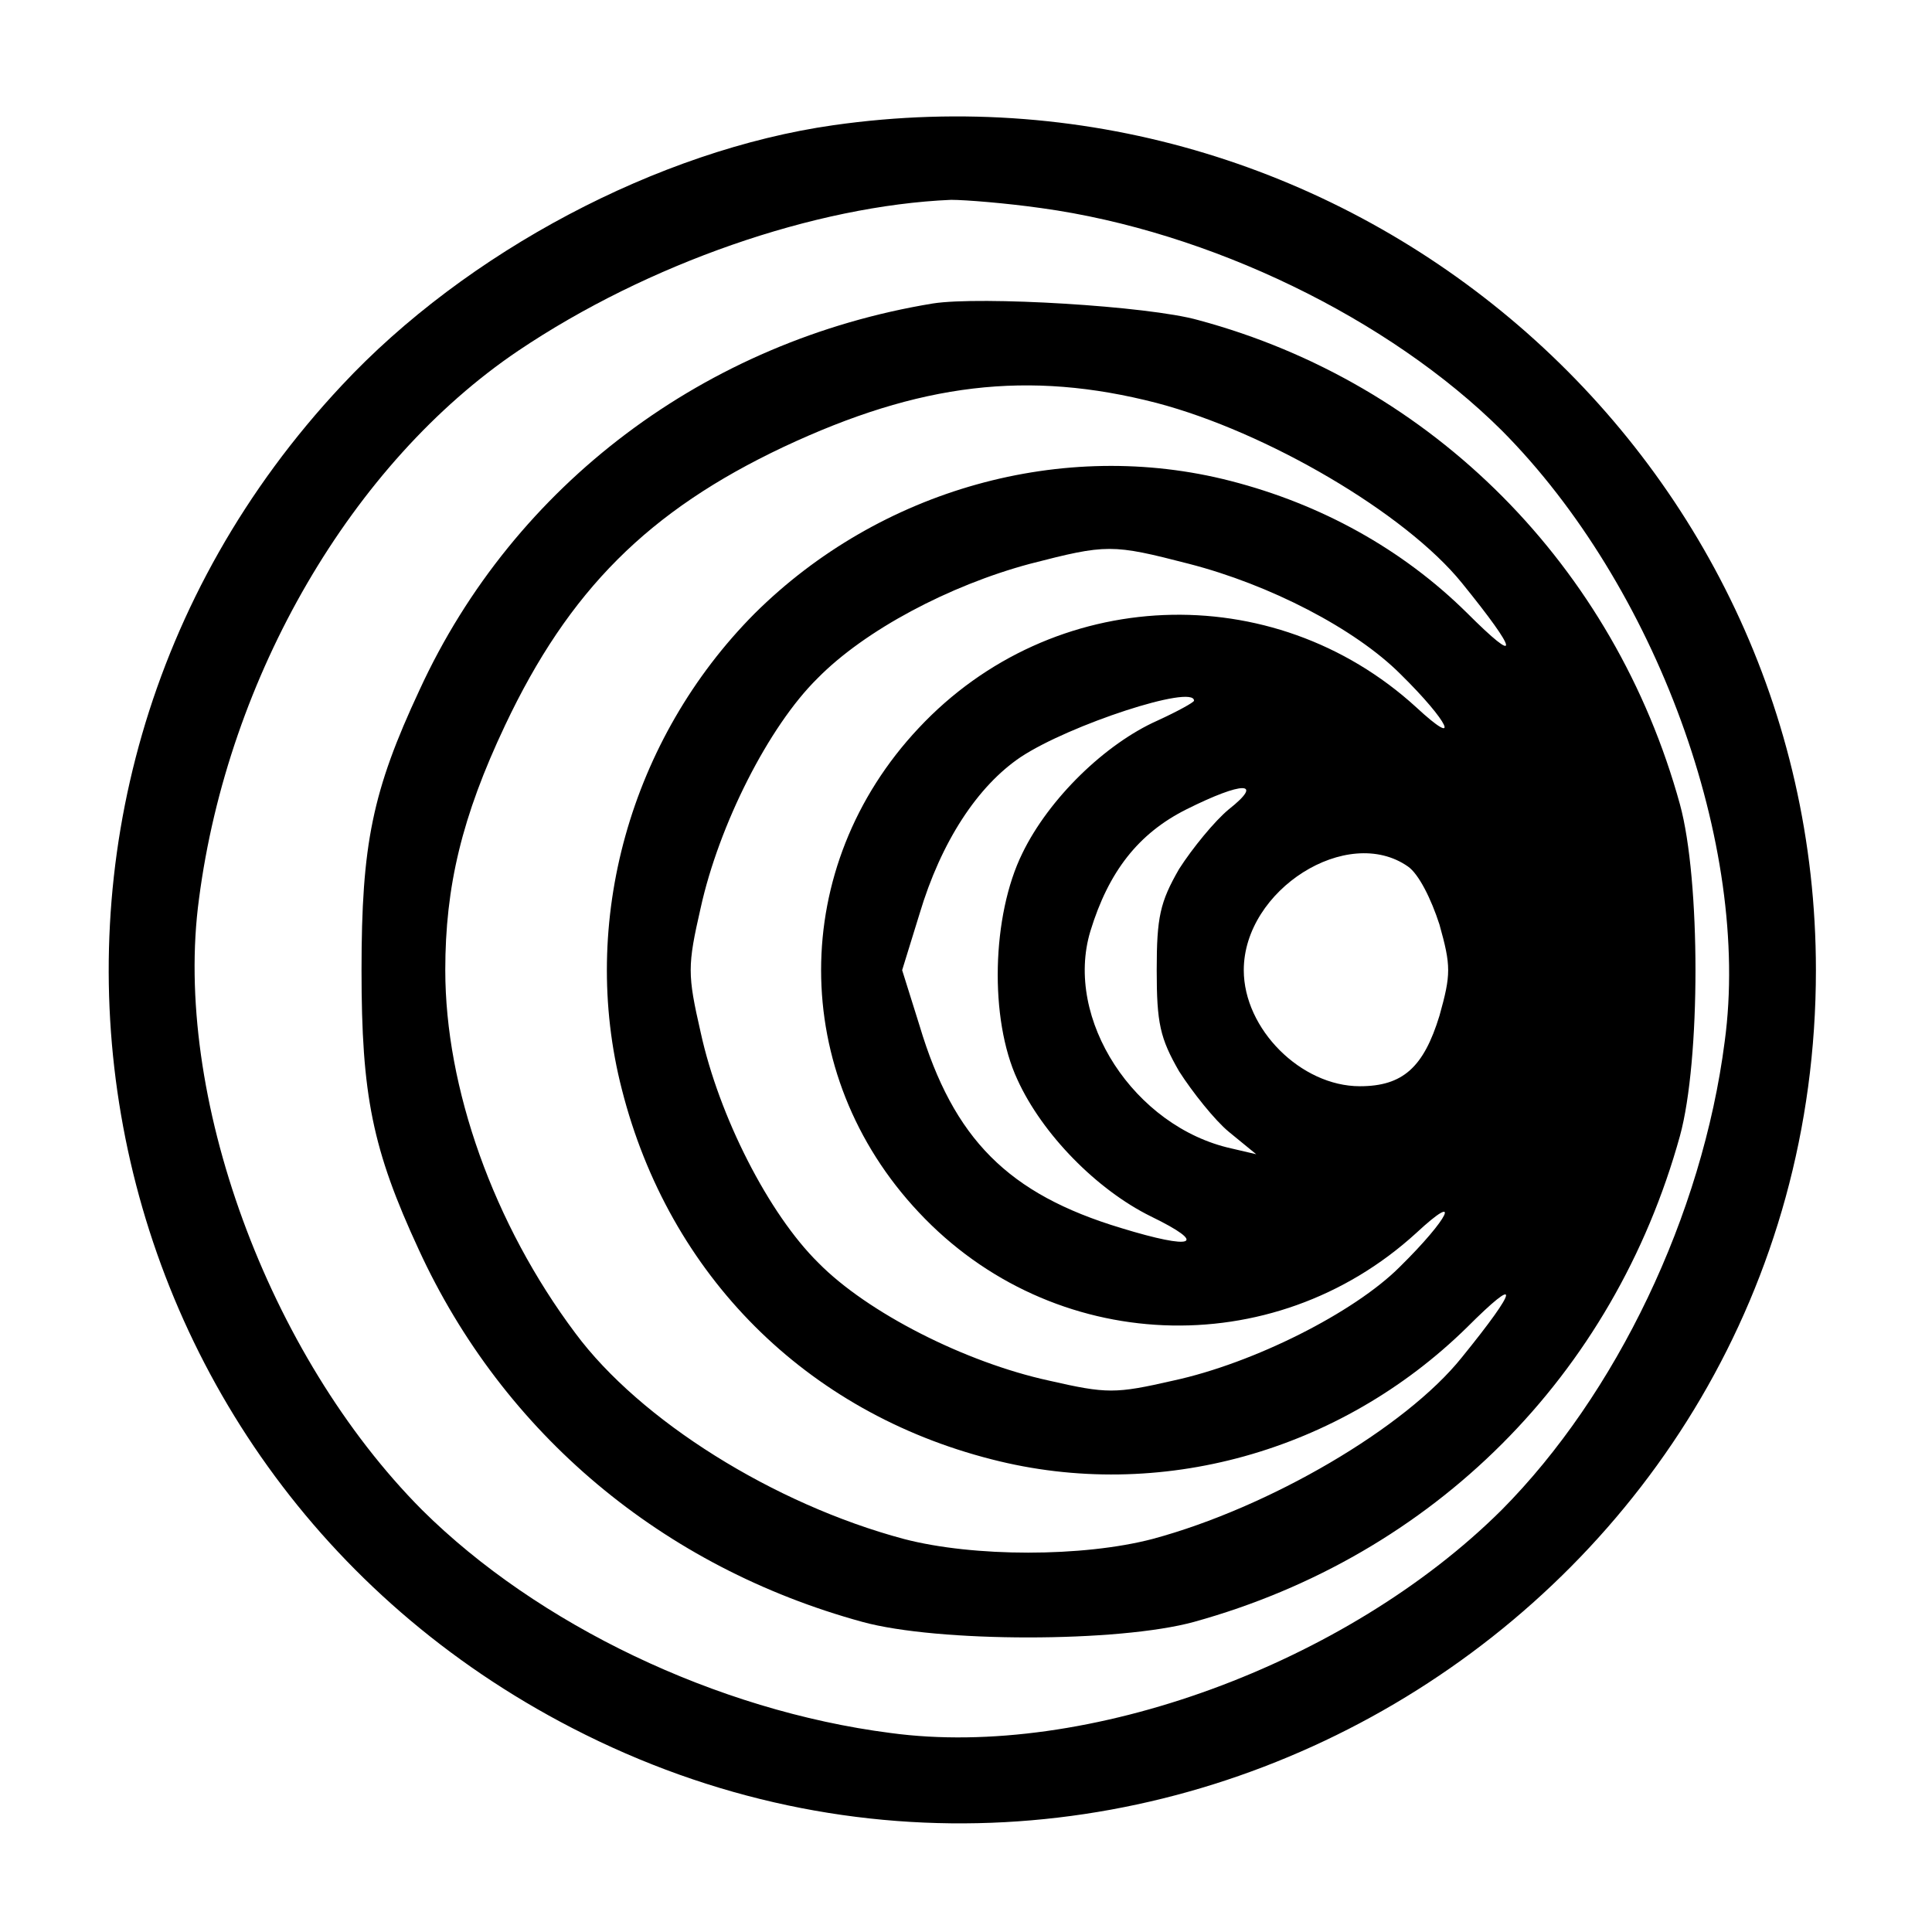
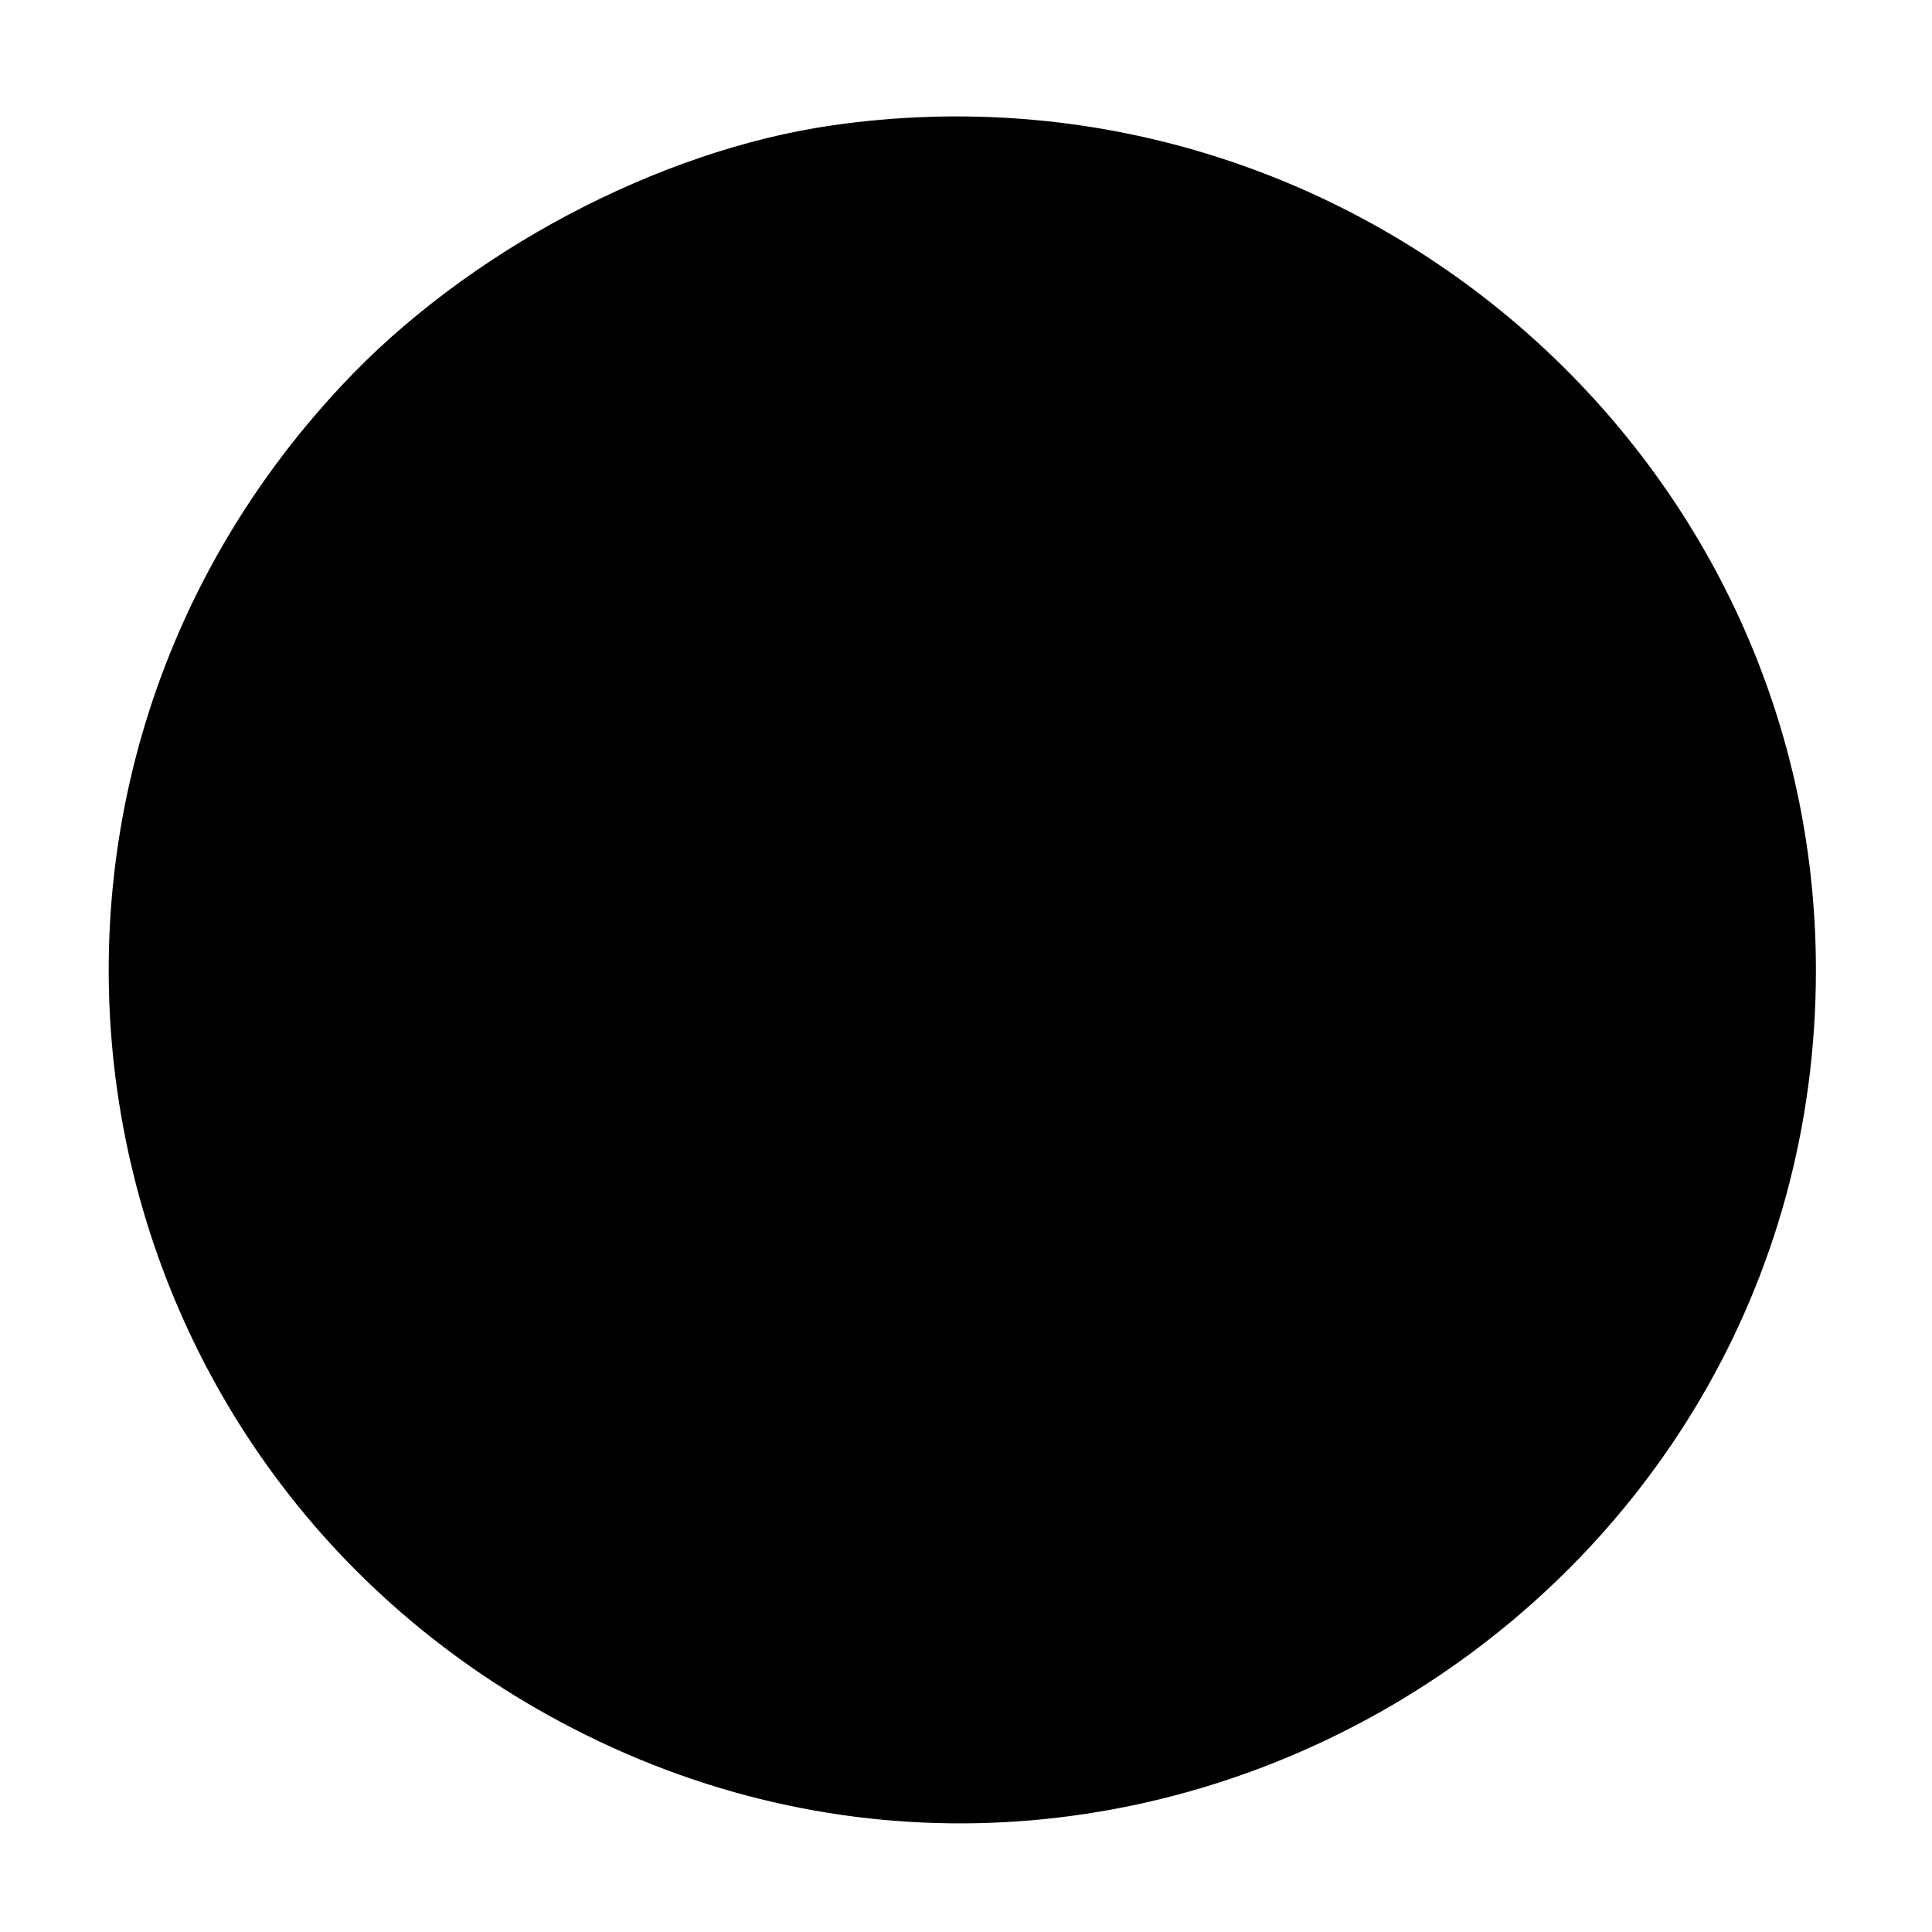
<svg xmlns="http://www.w3.org/2000/svg" version="1.0" width="233pt" height="233pt" viewBox="0 0 233 233" preserveAspectRatio="xMidYMid meet">
  <g transform="translate(0,233) scale(0.1,-0.1)" fill="#000000" stroke="none">
-     <path d="M1005 2179 c-211 -30 -443 -153 -593 -314 -470 -502 -332 -1304 278 -1619 681 -352 1500 147 1500 914 0 625 -561 1108 -1185 1019z m251 -100 c203 -28 419 -133 555 -268 186 -187 301 -501 269 -737 -27 -210 -131 -426 -269 -565 -187 -186 -501 -301 -737 -269 -210 27 -426 131 -565 269 -186 187 -301 501 -269 737 35 269 185 526 385 661 156 105 358 175 522 182 17 0 67 -4 109 -10z" />
-     <path d="M1125 1964 c-274 -45 -505 -218 -619 -466 -57 -122 -70 -186 -70 -338 0 -151 13 -216 69 -337 102 -222 294 -383 535 -449 91 -25 309 -25 400 0 289 80 506 297 586 586 25 91 25 309 0 400 -79 287 -298 508 -581 584 -60 17 -263 29 -320 20z m270 -120 c133 -35 300 -133 368 -217 69 -85 71 -101 6 -36 -78 77 -176 131 -285 159 -202 52 -423 -10 -574 -160 -150 -151 -212 -372 -160 -574 57 -224 222 -389 446 -446 202 -52 420 9 573 159 65 65 63 49 -6 -36 -68 -85 -232 -181 -373 -219 -84 -22 -216 -22 -300 0 -157 42 -318 143 -396 248 -99 132 -157 296 -157 438 0 101 20 185 72 295 77 163 173 259 336 336 164 77 295 93 450 53z m39 -194 c97 -25 200 -78 255 -133 59 -58 74 -91 19 -40 -173 158 -439 147 -600 -25 -157 -167 -157 -417 0 -584 161 -172 427 -183 600 -25 56 52 40 18 -20 -41 -55 -55 -176 -116 -273 -137 -70 -16 -80 -16 -150 0 -101 22 -219 82 -278 142 -60 59 -120 177 -142 278 -16 70 -16 80 0 150 22 100 82 219 141 277 57 58 159 112 256 138 93 24 99 24 192 0z m6 -165 c0 -2 -20 -13 -44 -24 -63 -28 -131 -94 -163 -160 -37 -75 -40 -200 -6 -273 30 -66 96 -133 161 -165 70 -34 52 -41 -36 -14 -136 41 -202 107 -243 244 l-21 67 21 68 c26 87 70 154 122 189 59 39 209 88 209 68z m42 -131 c-17 -14 -44 -47 -60 -72 -23 -40 -27 -58 -27 -122 0 -64 4 -82 27 -122 16 -25 43 -59 60 -73 l33 -27 -30 7 c-117 26 -202 156 -170 262 22 72 58 118 116 147 68 34 94 34 51 0z m216 -69 c13 -9 28 -39 38 -70 14 -50 14 -60 0 -110 -19 -62 -44 -85 -96 -85 -71 0 -140 69 -140 140 0 97 125 176 198 125z" />
+     <path d="M1005 2179 c-211 -30 -443 -153 -593 -314 -470 -502 -332 -1304 278 -1619 681 -352 1500 147 1500 914 0 625 -561 1108 -1185 1019z m251 -100 z" />
  </g>
</svg>